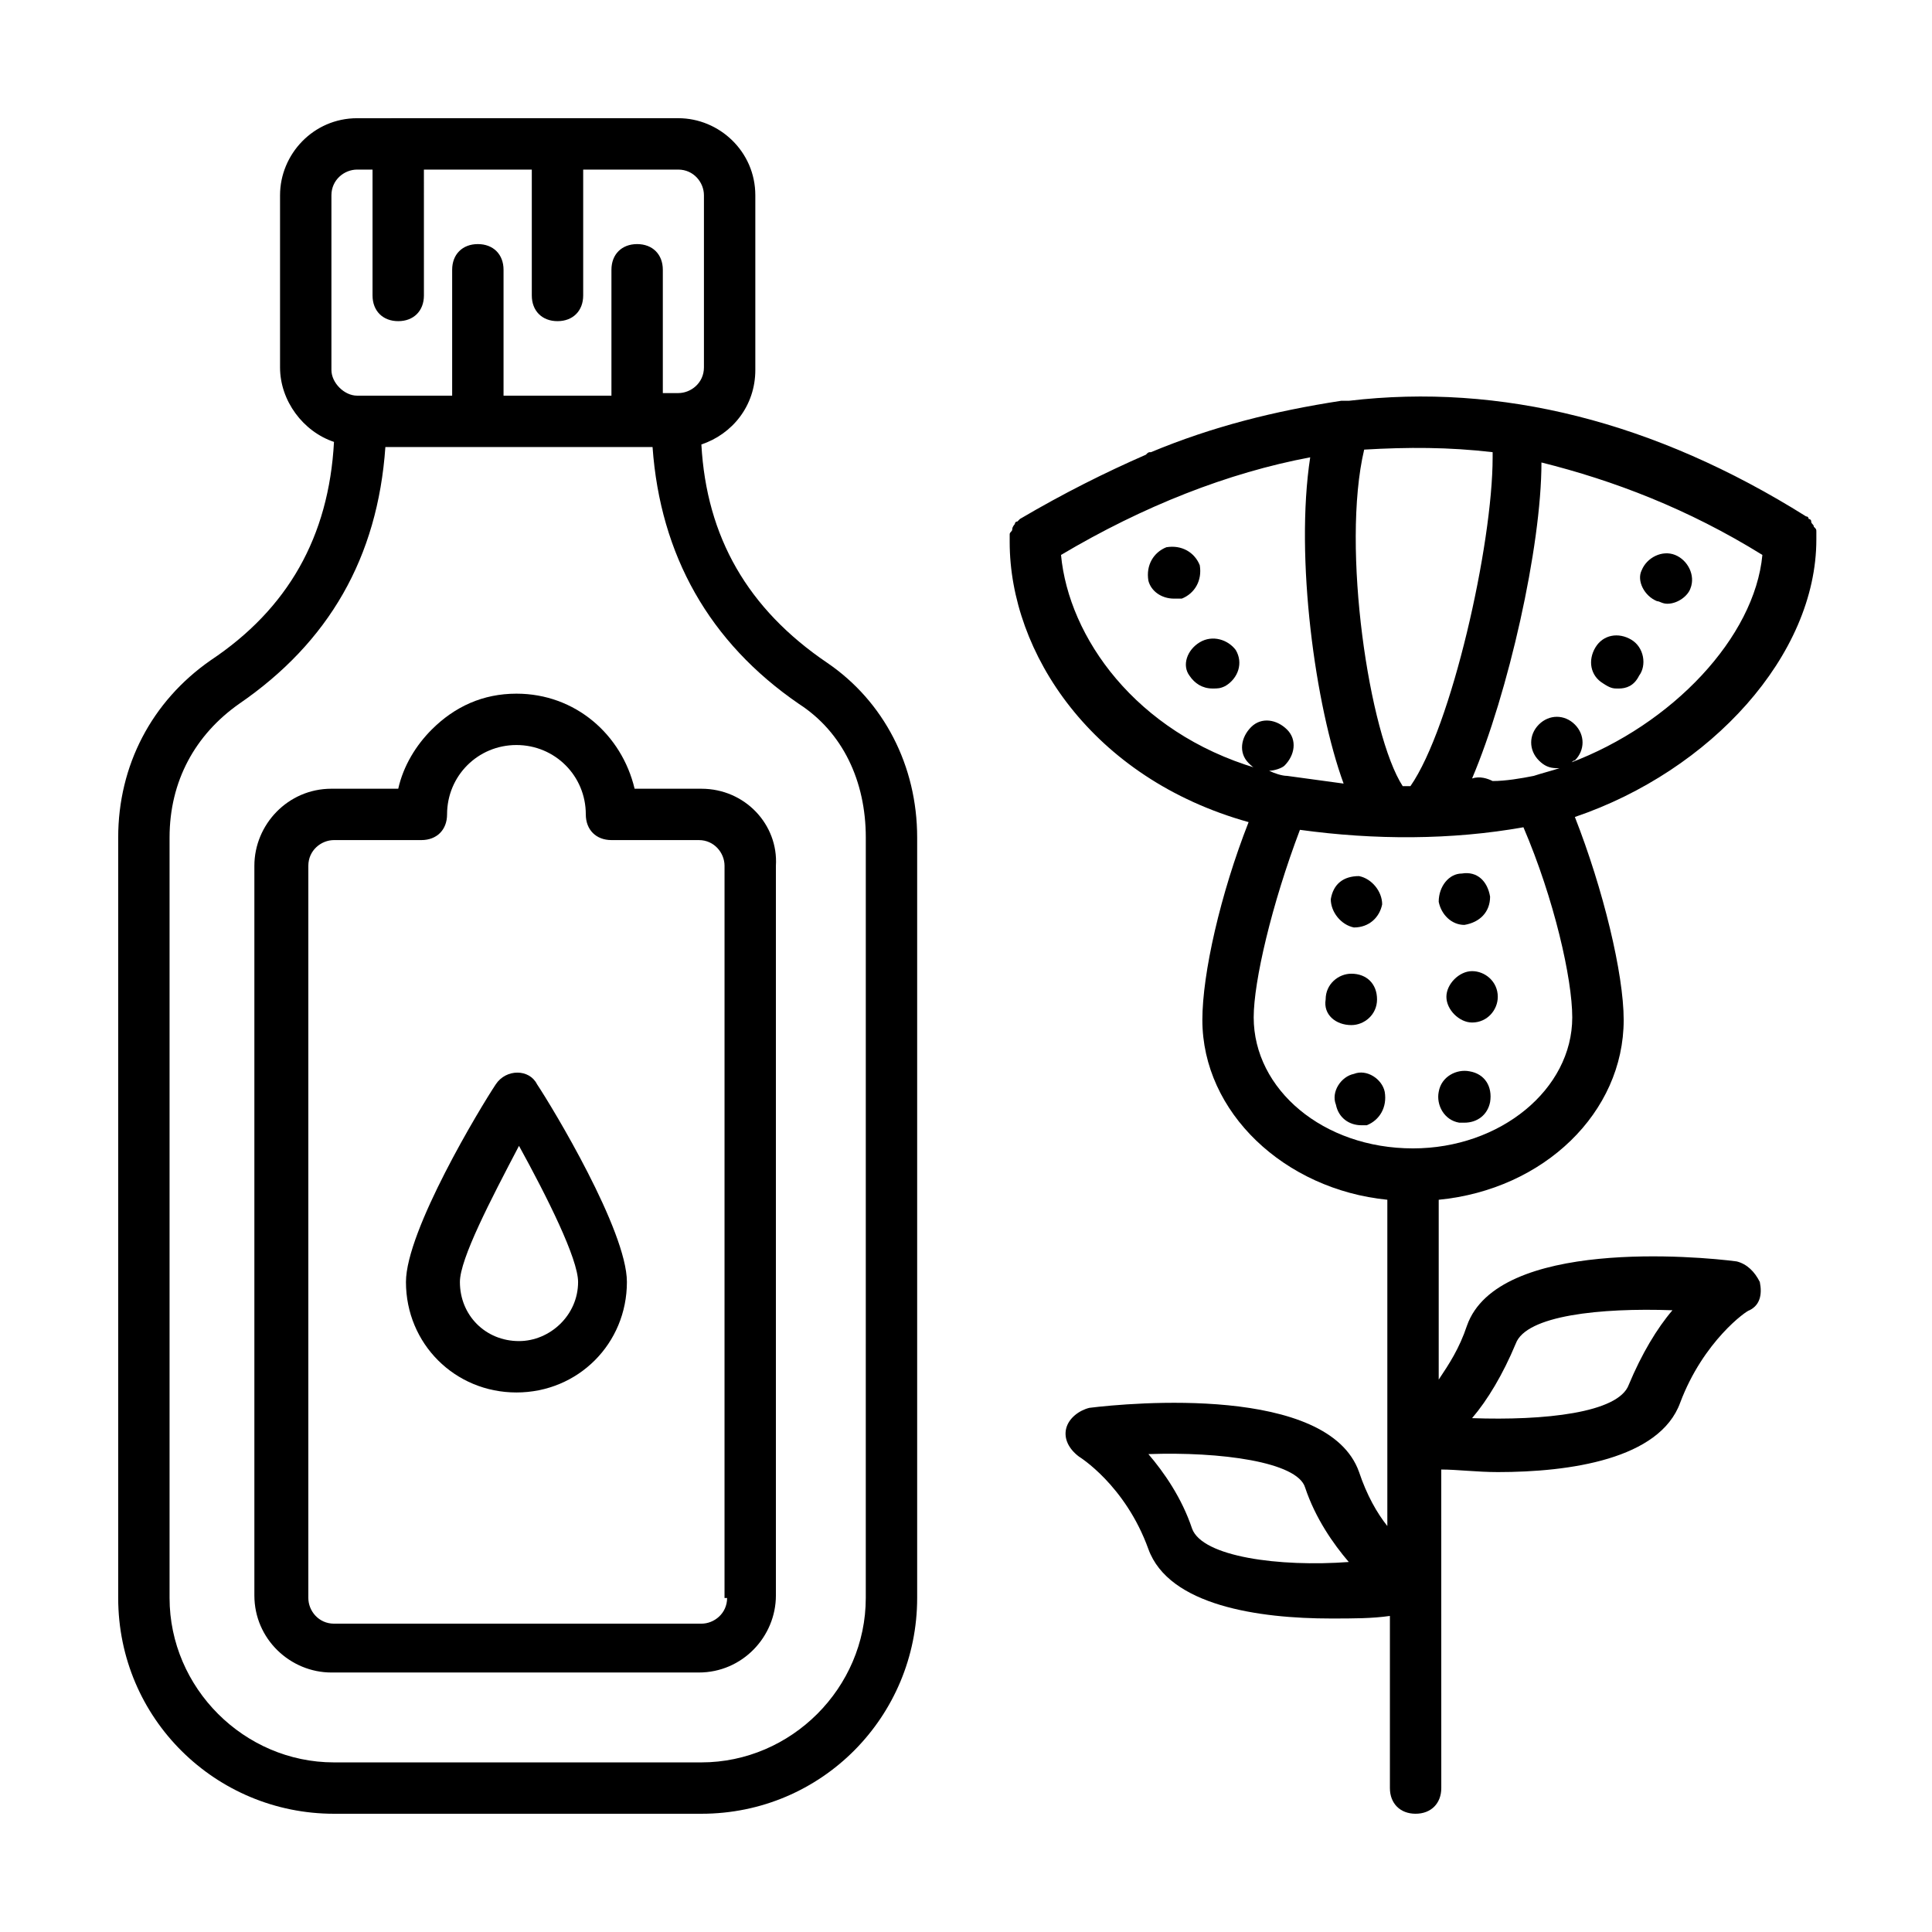
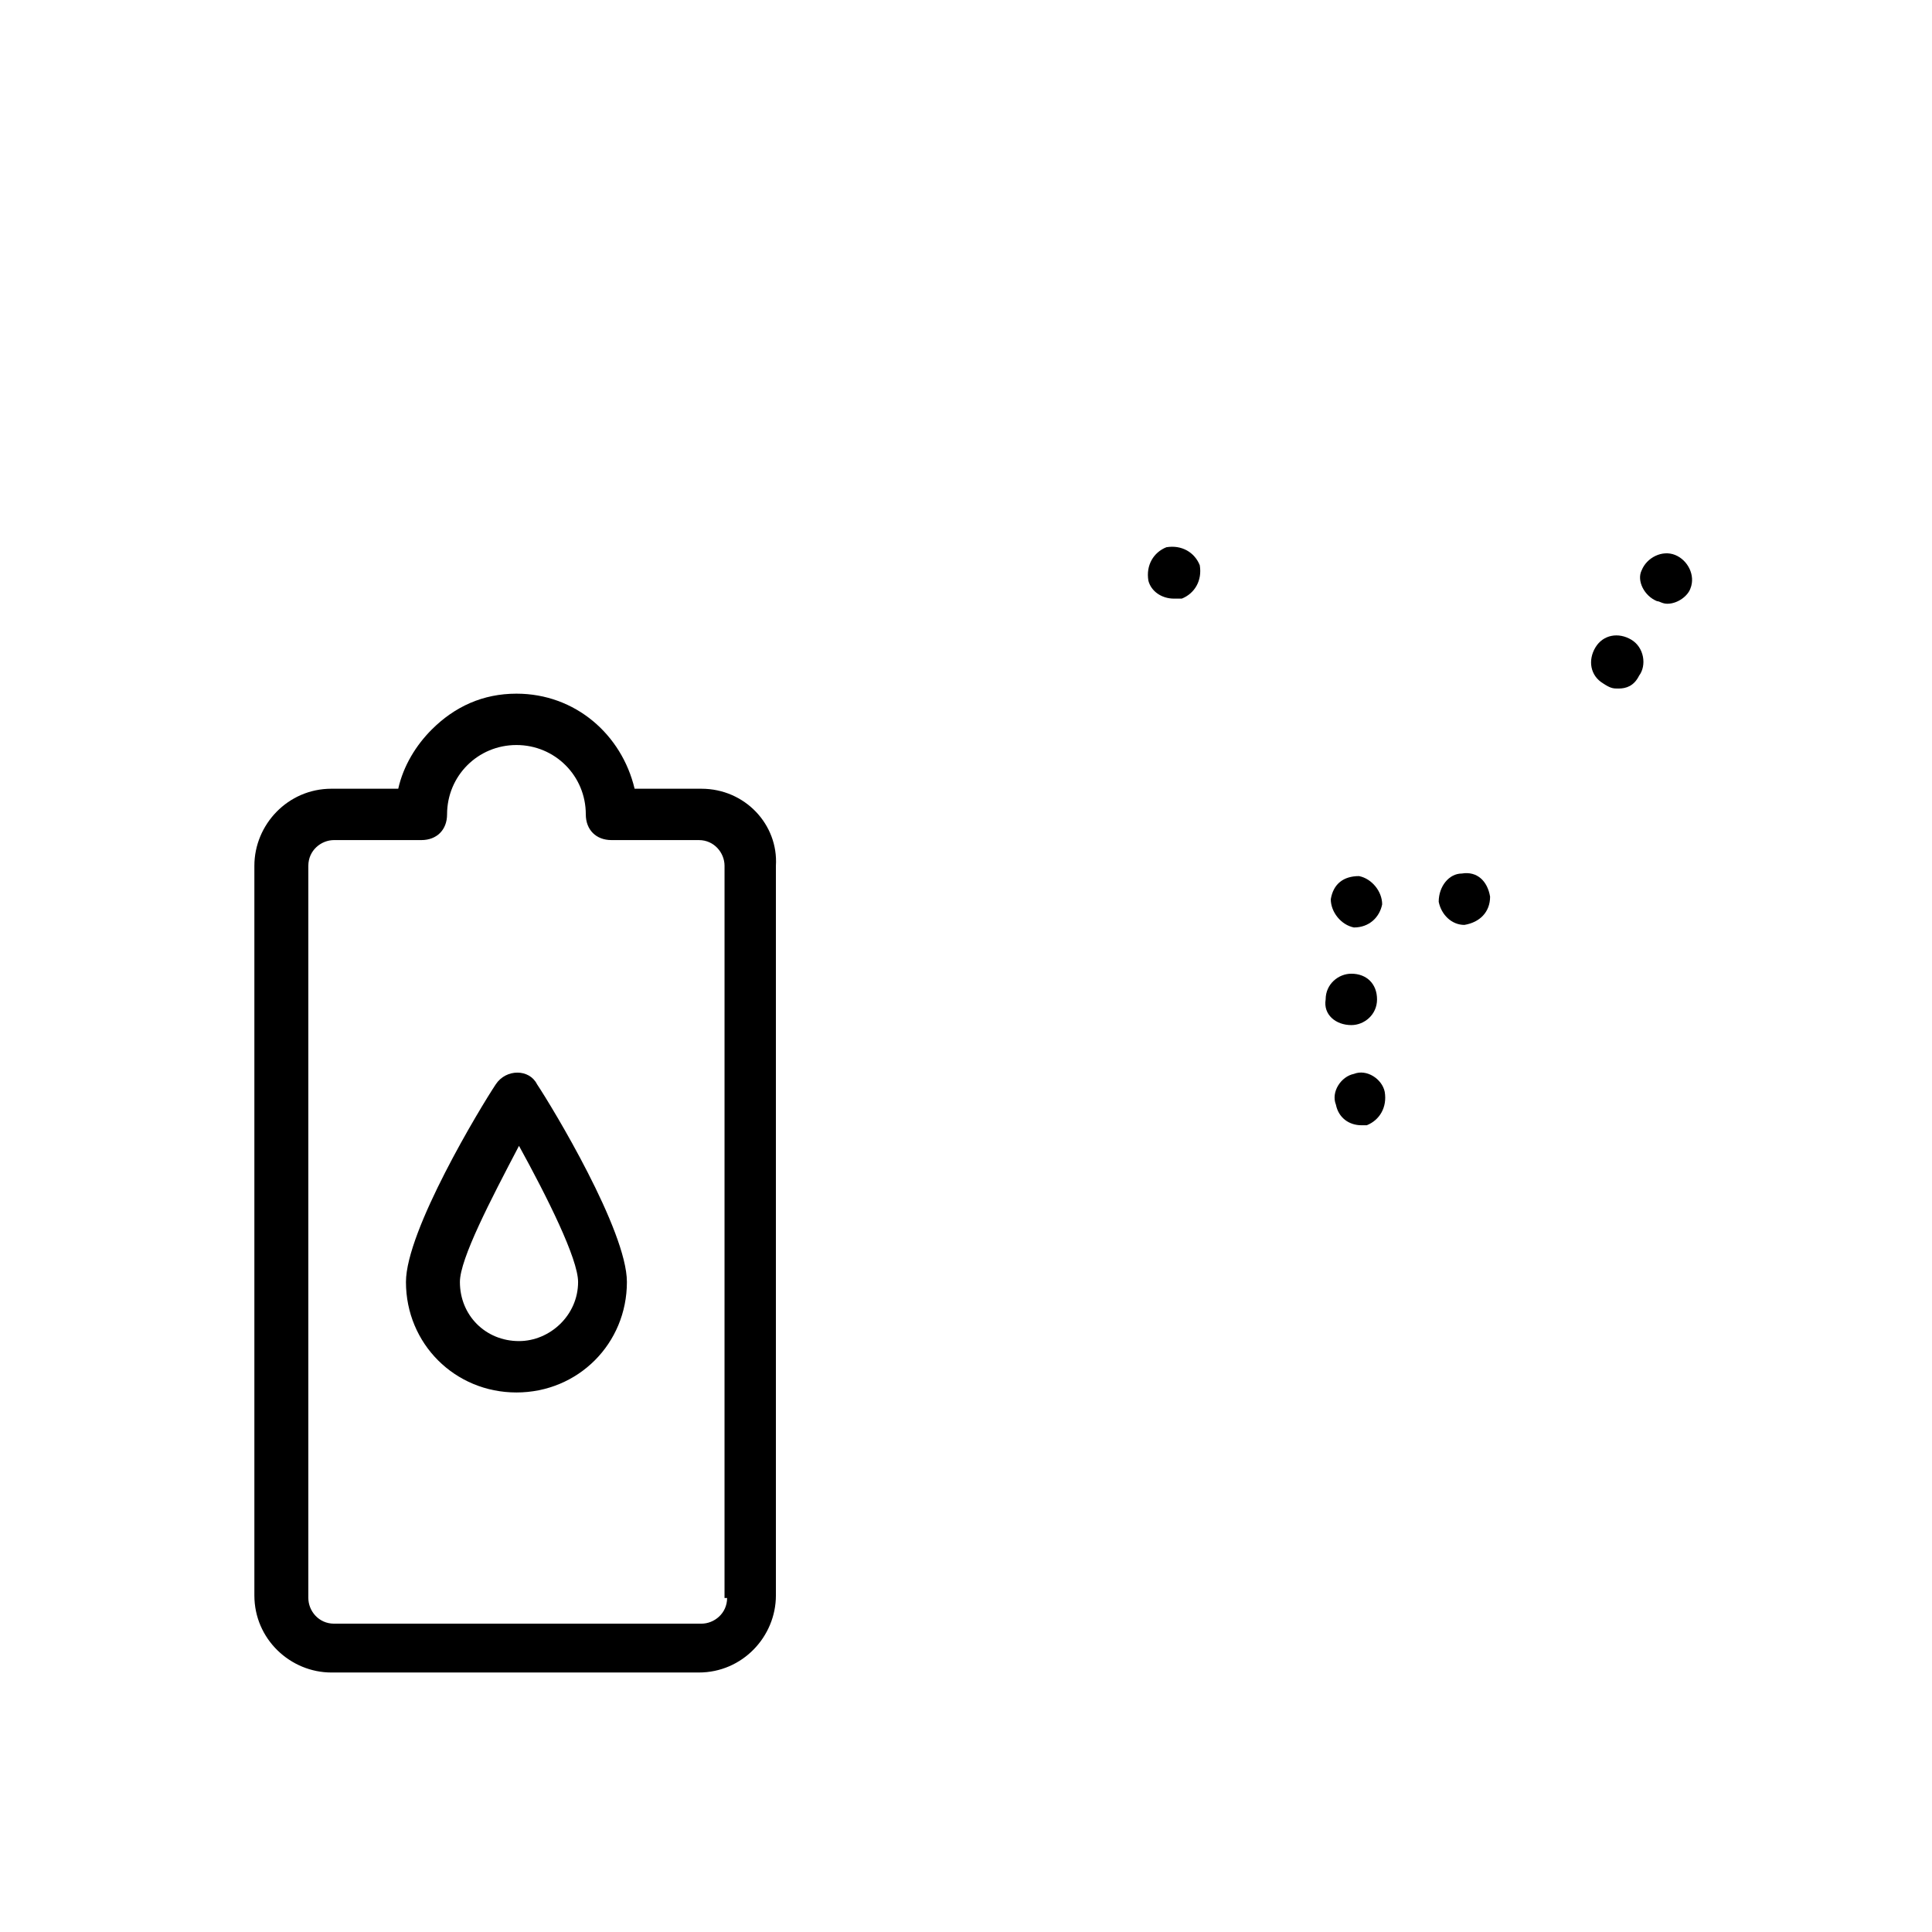
<svg xmlns="http://www.w3.org/2000/svg" fill="#000000" width="800px" height="800px" version="1.1" viewBox="144 144 512 512">
  <g>
-     <path d="m363.23 319.66c-21.105-14.297-32-33.359-33.359-57.871 8.168-2.723 14.297-10.211 14.297-19.742v-46.297c0-11.574-9.531-20.426-20.426-20.426l-85.102 0.004c-11.574 0-20.426 9.531-20.426 20.426v45.613c0 8.852 6.129 17.02 14.297 19.742-1.363 25.191-12.254 44.254-32.68 57.871-15.66 10.895-24.508 27.914-24.508 46.977v201.52c0 32 25.871 57.188 57.188 57.188h97.359c32 0 57.188-25.871 57.188-57.188v-201.52c0-19.062-8.852-36.082-23.828-46.297zm-131.4-77.613v-46.297c0-4.086 3.402-6.809 6.809-6.809h4.086v33.359c0 4.086 2.723 6.809 6.809 6.809 4.086 0 6.809-2.723 6.809-6.809l-0.004-33.359h28.594v33.359c0 4.086 2.723 6.809 6.809 6.809 4.086 0 6.809-2.723 6.809-6.809v-33.359h25.191c4.086 0 6.809 3.402 6.809 6.809v45.613c0 4.086-3.402 6.809-6.809 6.809h-4.086v-32.676c0-4.086-2.723-6.809-6.809-6.809-4.086 0-6.809 2.723-6.809 6.809v33.359h-28.594v-33.359c0-4.086-2.723-6.809-6.809-6.809s-6.809 2.723-6.809 6.809v33.359h-25.191c-3.402 0-6.805-3.402-6.805-6.809zm141.61 325.43c0 23.828-19.742 43.574-43.574 43.574h-97.355c-23.828 0-43.574-19.746-43.574-43.574v-201.52c0-14.977 6.809-27.234 18.383-35.402 23.828-16.34 36.766-38.809 38.809-68.082h70.805c2.043 28.594 14.977 51.742 38.809 68.082 11.574 7.488 17.703 20.426 17.703 35.402z" />
    <path d="m329.88 353.02h-17.703c-3.402-14.297-15.66-25.191-31.316-25.191-8.852 0-16.34 3.402-22.469 9.531-4.086 4.086-7.488 9.531-8.852 15.66h-17.703c-11.574 0-20.426 9.531-20.426 20.426v193.36c0 11.574 9.531 20.426 20.426 20.426h97.359c11.574 0 20.426-9.531 20.426-20.426v-193.36c0.68-10.891-8.168-20.422-19.742-20.422zm6.809 214.46c0 4.086-3.402 6.809-6.809 6.809h-97.359c-4.086 0-6.809-3.402-6.809-6.809v-194.04c0-4.086 3.402-6.809 6.809-6.809h23.148c4.086 0 6.809-2.723 6.809-6.809 0-10.211 8.168-18.383 18.383-18.383 10.211 0 18.383 8.168 18.383 18.383 0 4.086 2.723 6.809 6.809 6.809h23.148c4.086 0 6.809 3.402 6.809 6.809l-0.004 194.04z" />
-     <path d="m534.12 401.36c-3.402 0-6.809 3.402-6.809 6.809 0 3.402 3.402 6.809 6.809 6.809 4.086 0 6.809-3.402 6.809-6.809 0-4.086-3.406-6.809-6.809-6.809z" />
    <path d="m532.08 389.11c0.68 0 0.68 0 0 0 4.086-0.68 6.809-3.402 6.809-7.488-0.68-4.086-3.402-6.809-7.488-6.129-3.402 0-6.129 3.402-6.129 7.488 0.68 3.406 3.406 6.129 6.809 6.129z" />
-     <path d="m533.44 427.91c-3.402-0.68-7.488 1.363-8.168 5.445-0.68 3.402 1.363 7.488 5.445 8.168h1.363c3.402 0 6.129-2.043 6.809-5.445 0.676-4.086-1.367-7.488-5.449-8.168z" />
    <path d="m502.8 389.79c0.68 0 0.68 0 0 0 4.086 0 6.809-2.723 7.488-6.129 0-3.402-2.723-6.809-6.129-7.488-4.086 0-6.809 2.043-7.488 6.129 0 3.406 2.723 6.809 6.129 7.488z" />
    <path d="m510.97 433.36c-0.68-3.402-4.766-6.129-8.168-4.766-3.402 0.68-6.129 4.766-4.766 8.168 0.68 3.402 3.402 5.445 6.809 5.445h1.363c3.398-1.359 5.441-4.762 4.762-8.848z" />
    <path d="m502.12 415.66c3.402 0 6.809-2.723 6.809-6.809 0-4.086-2.723-6.809-6.809-6.809-3.402 0-6.809 2.723-6.809 6.809-0.68 4.086 2.727 6.809 6.809 6.809-0.68 0-0.68 0 0 0z" />
    <path d="m583.14 303.32c0.68 0 1.363 0.68 2.723 0.68 2.723 0 5.445-2.043 6.129-4.086 1.363-3.402-0.68-7.488-4.086-8.852-3.402-1.363-7.488 0.68-8.852 4.086-1.359 2.727 0.68 6.812 4.086 8.172z" />
    <path d="m572.93 326.47c2.043 0 4.086-0.68 5.445-3.402 2.043-2.723 1.363-7.488-2.043-9.531-3.402-2.043-7.488-1.363-9.531 2.043-2.043 3.402-1.363 7.488 2.043 9.531 2.047 1.359 2.727 1.359 4.086 1.359z" />
    <path d="m461.95 293.79c-1.363-3.402-4.766-5.445-8.852-4.766-3.402 1.363-5.445 4.766-4.766 8.852 0.68 2.723 3.402 4.766 6.809 4.766h2.043c3.406-1.363 5.445-4.766 4.766-8.852z" />
-     <path d="m461.95 314.21c-3.402 2.043-4.766 6.129-2.723 8.852 1.363 2.043 3.402 3.402 6.129 3.402 1.363 0 2.043 0 3.402-0.68 3.402-2.043 4.766-6.129 2.723-9.531-2.043-2.723-6.125-4.086-9.531-2.043z" />
-     <path d="m604.25 478.29c-10.211-1.363-63.316-6.129-71.488 17.02-2.043 6.129-4.766 10.211-7.488 14.297v-47.656c27.914-2.723 49.02-23.148 49.02-47.656 0-12.254-5.445-34.723-12.938-53.785 36.082-12.254 63.996-42.891 63.996-73.527v-0.68-1.363c0-0.68 0-0.68-0.68-1.363 0-0.68-0.68-0.68-0.68-1.363 0-0.68-0.68-0.68-0.68-0.68s0-0.68-0.68-0.68c-40.168-25.191-81.02-35.402-121.19-30.637h-2.043c-17.699 2.723-34.039 6.809-50.379 13.613-0.68 0-0.68 0-1.363 0.68-10.895 4.766-21.785 10.211-33.359 17.02 0 0-0.68 0.68-0.68 0.68-0.68 0-0.68 0.68-0.68 0.68s-0.68 0.68-0.68 1.363c0 0.68-0.68 0.68-0.68 1.363v1.363 0.68c0 29.277 21.785 62.637 63.316 74.211-7.488 19.062-12.254 40.168-12.254 52.422 0 24.508 21.785 44.934 49.02 47.656v86.465c-2.723-3.402-5.445-8.168-7.488-14.297-8.168-23.148-60.594-18.383-71.488-17.02-2.723 0.68-5.445 2.723-6.129 5.445-0.68 2.723 0.68 5.445 3.402 7.488 0 0 12.254 7.488 18.383 24.508 5.445 14.977 29.277 18.383 48.34 18.383 6.129 0 10.895 0 15.66-0.68v45.613c0 4.086 2.723 6.809 6.809 6.809 4.086 0 6.809-2.723 6.809-6.809l-0.008-84.414c4.086 0 9.531 0.68 14.977 0.68 19.062 0 42.891-3.402 48.34-18.383 6.129-16.34 17.703-24.508 18.383-24.508 2.723-1.363 3.402-4.086 2.723-7.488-1.359-2.727-3.402-4.769-6.125-5.449zm-144.34 70.805c-2.723-8.168-7.488-14.977-11.574-19.742 19.062-0.68 39.488 2.043 41.531 8.852 2.723 8.168 7.488 14.977 11.574 19.742-18.383 1.363-38.809-1.359-41.531-8.852zm151.14-258.03c-2.043 21.785-23.828 44.934-51.062 55.148 0.68 0 0.68-0.68 1.363-0.68 2.723-2.723 2.723-6.809 0-9.531-2.723-2.723-6.809-2.723-9.531 0-2.723 2.723-2.723 6.809 0 9.531 1.363 1.363 2.723 2.043 4.766 2.043h0.68c-2.043 0.68-4.766 1.363-6.809 2.043-3.402 0.68-7.488 1.363-10.895 1.363-1.363-0.68-3.402-1.363-5.445-0.68 9.531-22.469 18.383-61.273 18.383-83.742 19.062 4.762 38.805 12.25 58.551 24.504zm-105.53-27.914c11.574-0.68 22.469-0.68 34.043 0.68v1.363c0 23.148-10.895 71.488-21.785 87.145h-2.043c-8.855-13.617-16.344-63.316-10.215-89.188zm-80.34 27.914c21.785-12.938 44.254-21.785 66.039-25.871-4.086 26.551 1.363 66.039 8.852 86.465-4.766-0.68-10.211-1.363-14.977-2.043-1.363 0-3.402-0.68-4.766-1.363 1.363 0 3.402-0.68 4.086-1.363 2.723-2.723 3.402-6.809 0.68-9.531-2.723-2.723-6.809-3.402-9.531-0.68-2.723 2.723-3.402 6.809-0.68 9.531 0.68 0.68 1.363 1.363 2.043 1.363-32-9.531-49.703-34.723-51.746-56.508zm93.273 157.27c-0.68 0-0.68 0 0 0-0.68 0-0.68 0 0 0-23.828 0-42.211-15.66-42.211-34.723 0-9.531 4.766-29.957 12.254-49.699 19.742 2.723 40.168 2.723 59.23-0.68 8.168 19.062 12.938 40.168 12.938 50.383 0 19.062-19.062 34.719-42.211 34.719zm57.191 62.637c-2.723 7.488-22.469 9.531-41.531 8.852 4.086-4.766 8.168-11.574 11.574-19.742 2.723-7.488 22.469-9.531 41.531-8.852-4.086 4.766-8.172 11.574-11.574 19.742z" />
    <path d="m275.41 431.32c-4.086 6.129-23.828 38.809-23.828 52.422 0 16.34 12.938 29.277 29.277 29.277 16.34 0 29.277-12.938 29.277-29.277 0-13.617-19.742-46.297-23.828-52.422-2.047-4.086-8.172-4.086-10.898 0zm6.129 68.082c-8.852 0-15.66-6.809-15.66-15.66 0-6.129 8.168-21.785 15.66-36.082 7.488 13.617 15.66 29.957 15.66 36.082 0 8.852-7.492 15.66-15.66 15.66z" />
  </g>
</svg>